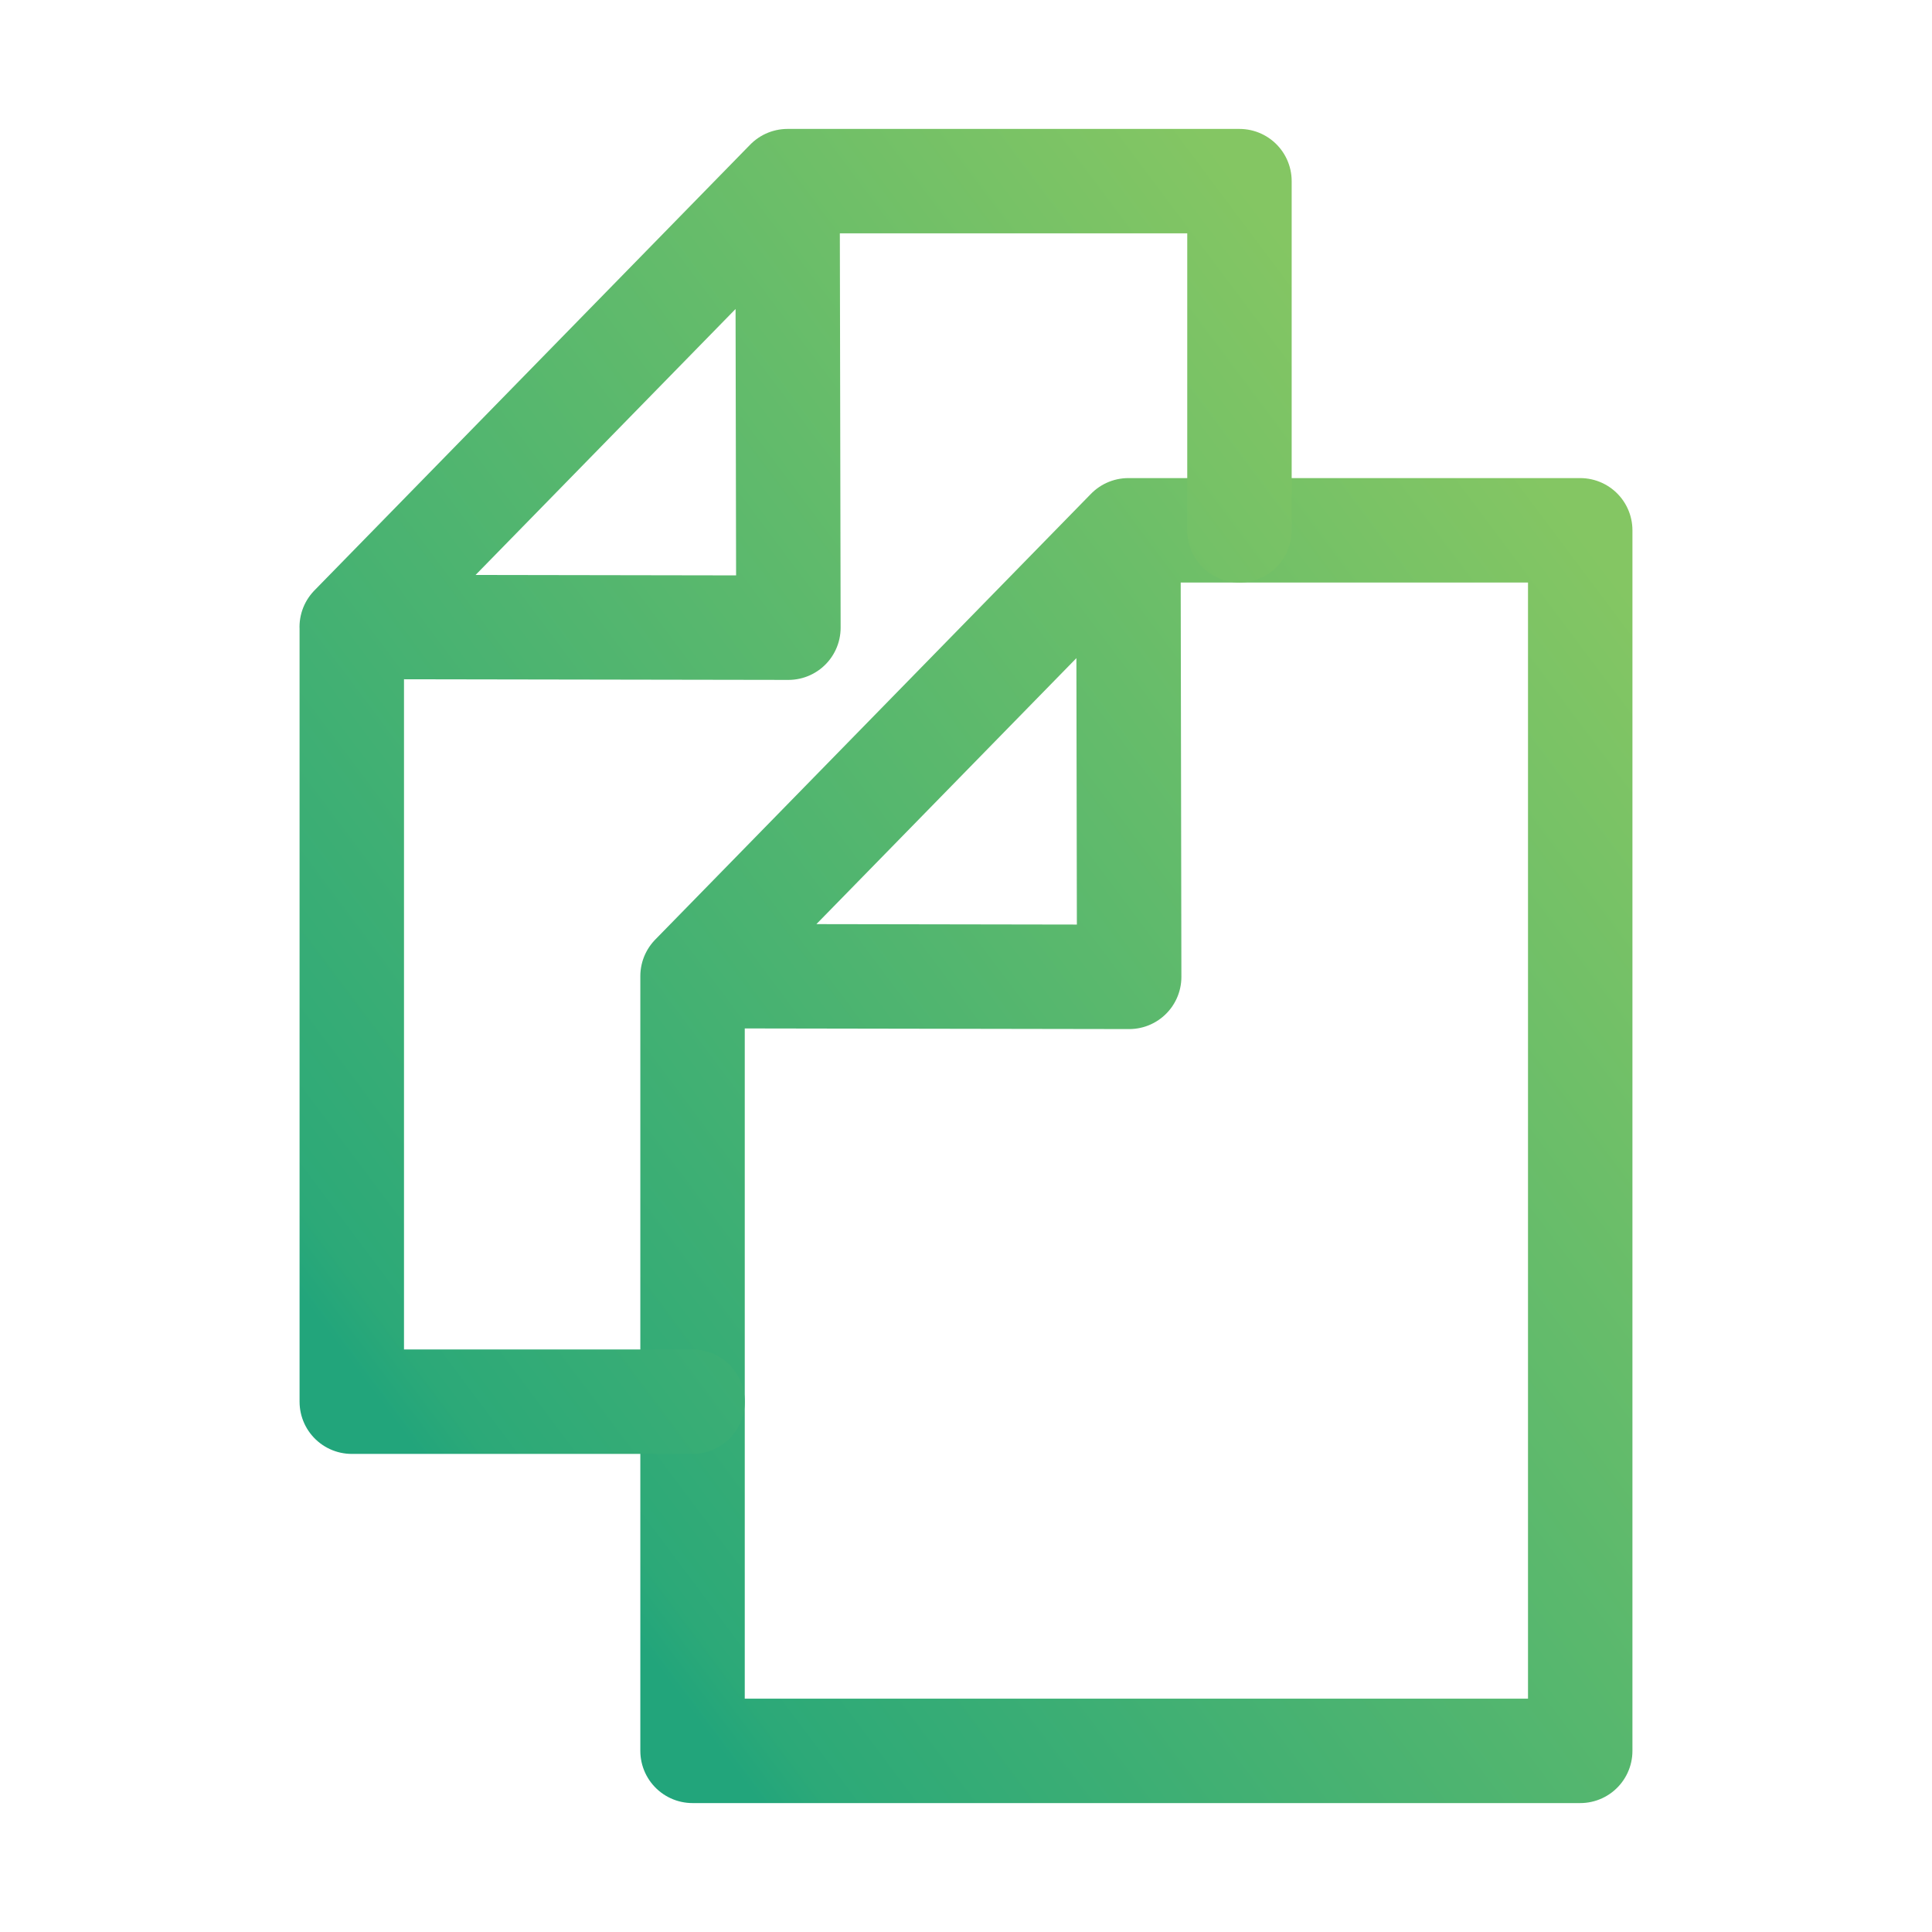
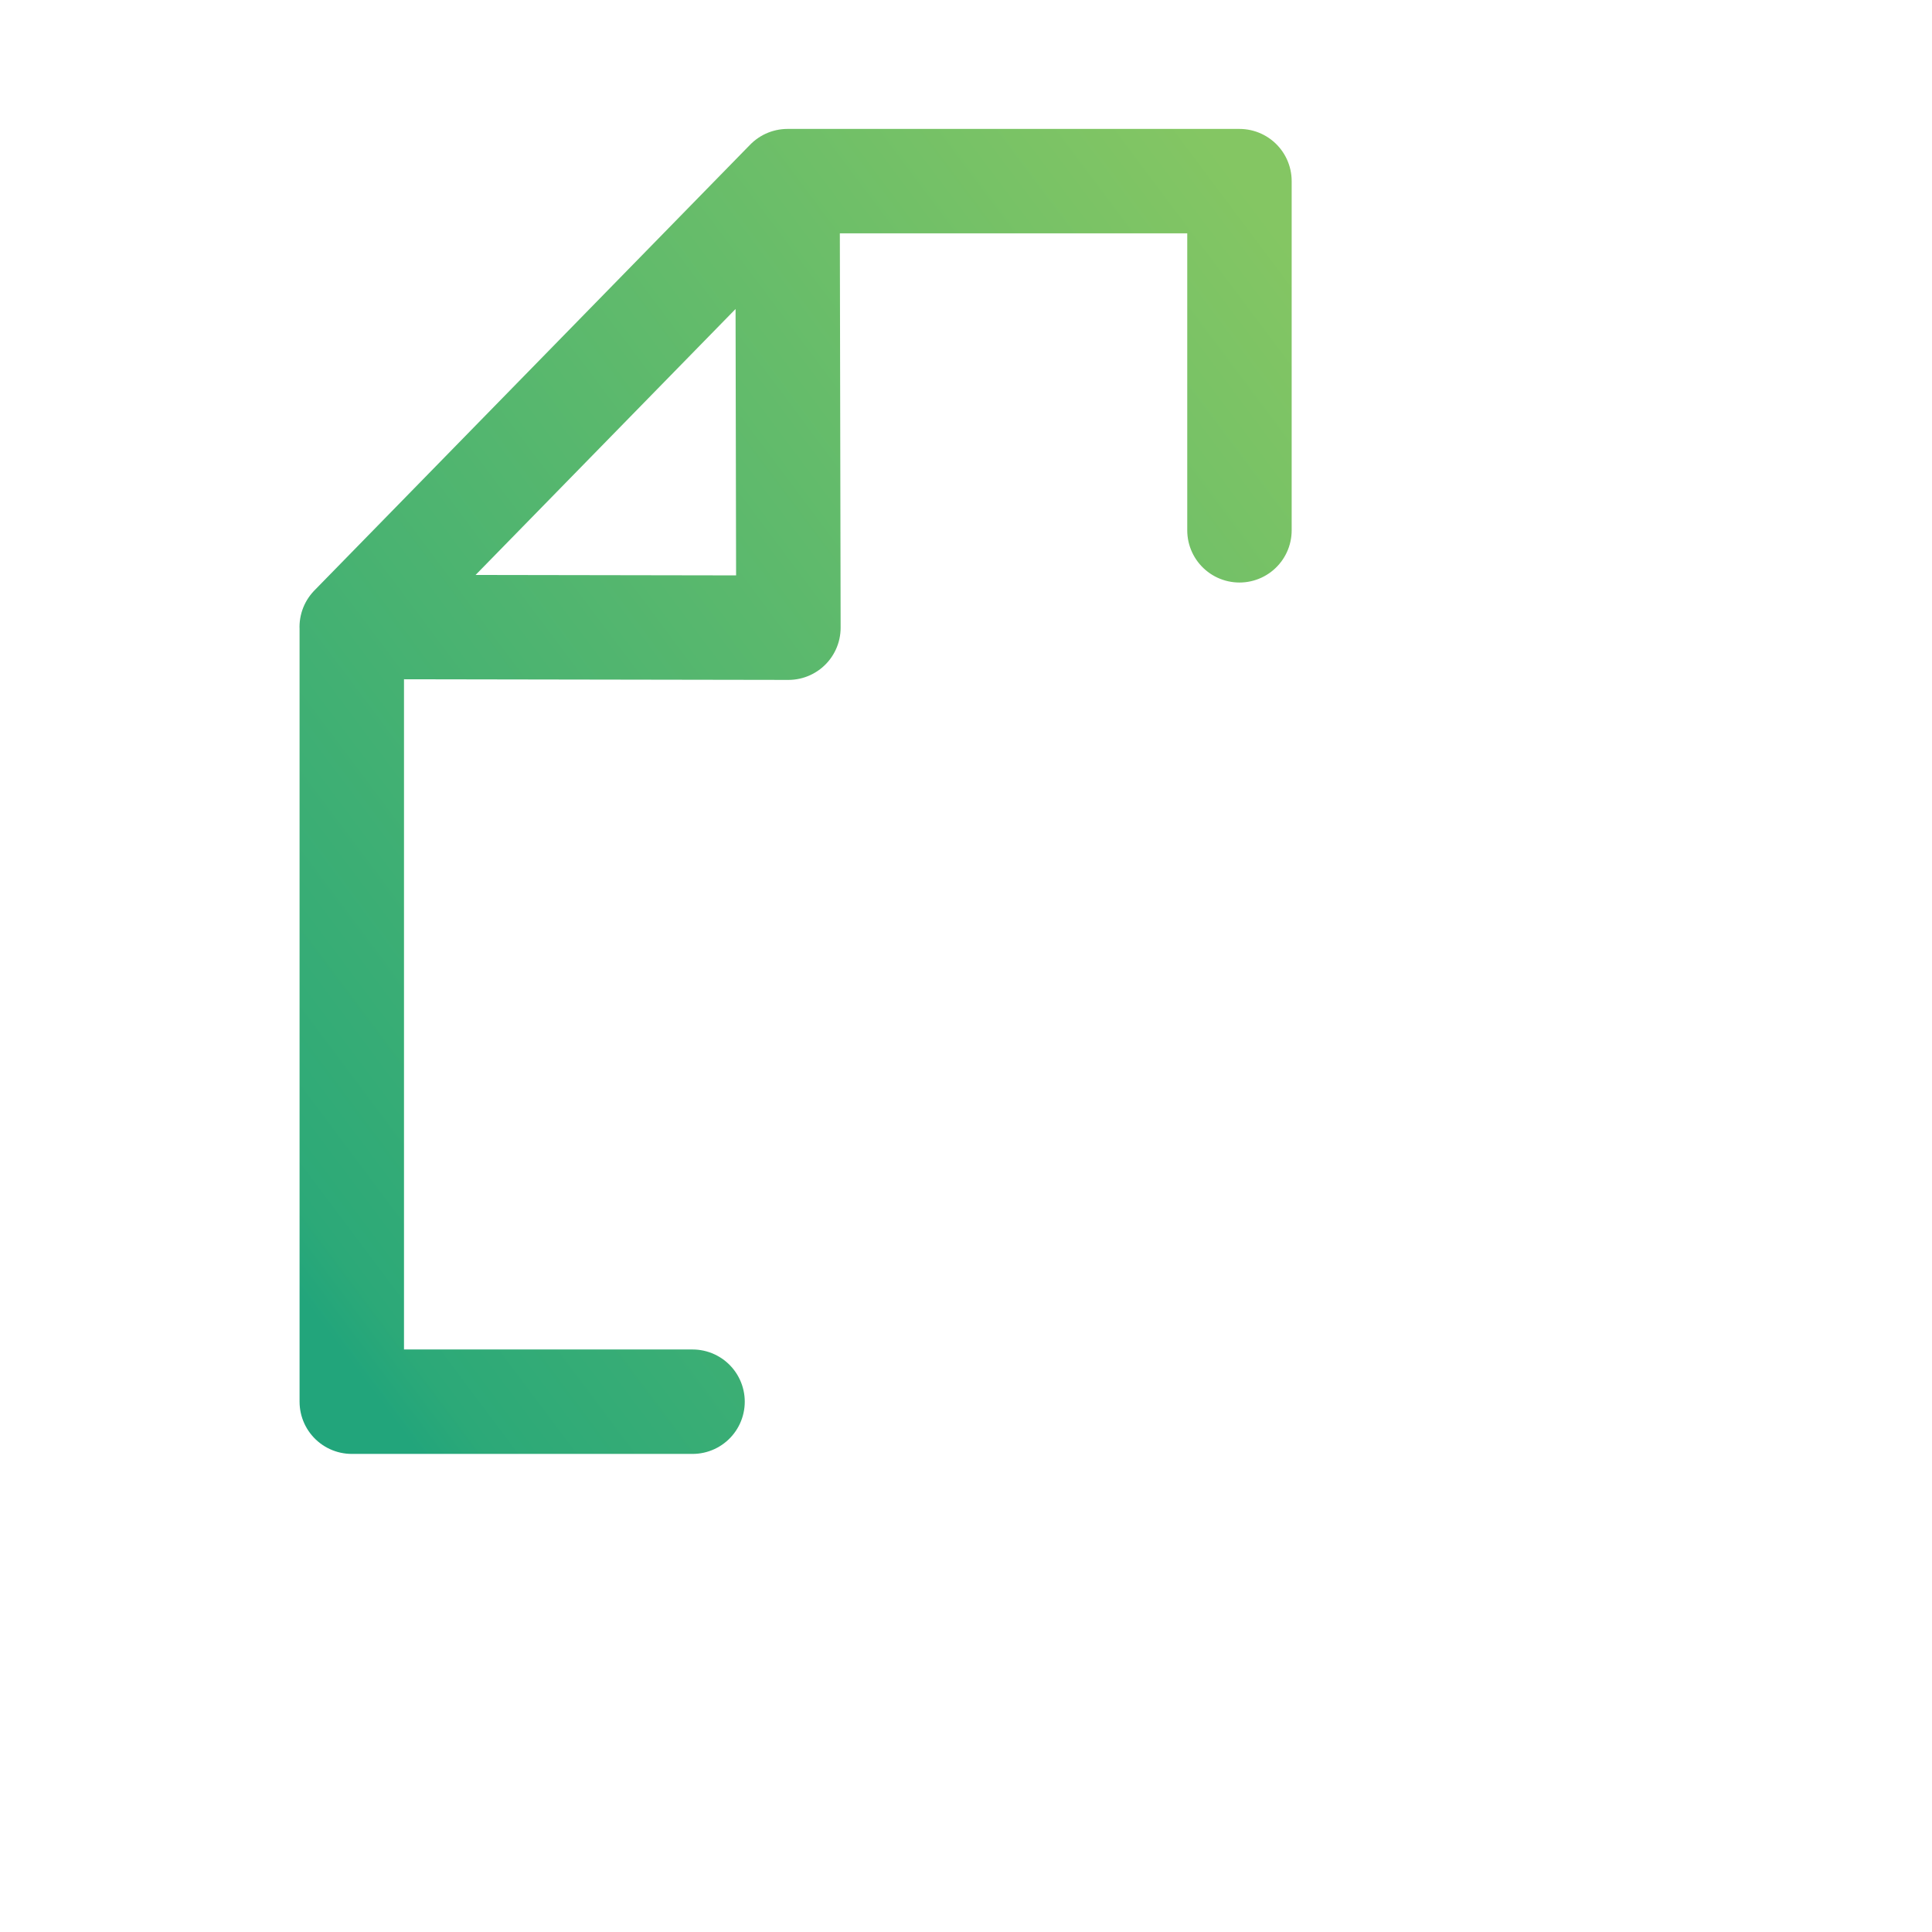
<svg xmlns="http://www.w3.org/2000/svg" width="37" height="37" viewBox="0 0 37 37" fill="none">
-   <path d="M21.609 10.156L13.263 18.694M21.625 18.708L21.61 10.156H30.263V33.531H13.263V18.694L21.625 18.708Z" stroke="url(#paint0_linear_1551_646)" stroke-width="2" stroke-linecap="round" stroke-linejoin="round" />
  <path d="M13.263 26.844H6.737V12.007L15.099 12.021L15.082 3.469H23.737V10.156M15.082 3.469L6.736 12.007" stroke="url(#paint1_linear_1551_646)" stroke-width="2" stroke-linecap="round" stroke-linejoin="round" />
  <defs>
    <linearGradient id="paint0_linear_1551_646" x1="30.293" y1="10.156" x2="8.501" y2="26.487" gradientUnits="userSpaceOnUse">
      <stop stop-color="#84C663" />
      <stop offset="0.96" stop-color="#2CA978" />
      <stop offset="1" stop-color="#22A57B" />
    </linearGradient>
    <linearGradient id="paint1_linear_1551_646" x1="23.767" y1="3.469" x2="1.975" y2="19.801" gradientUnits="userSpaceOnUse">
      <stop stop-color="#84C663" />
      <stop offset="0.96" stop-color="#2CA978" />
      <stop offset="1" stop-color="#22A57B" />
    </linearGradient>
  </defs>
</svg>